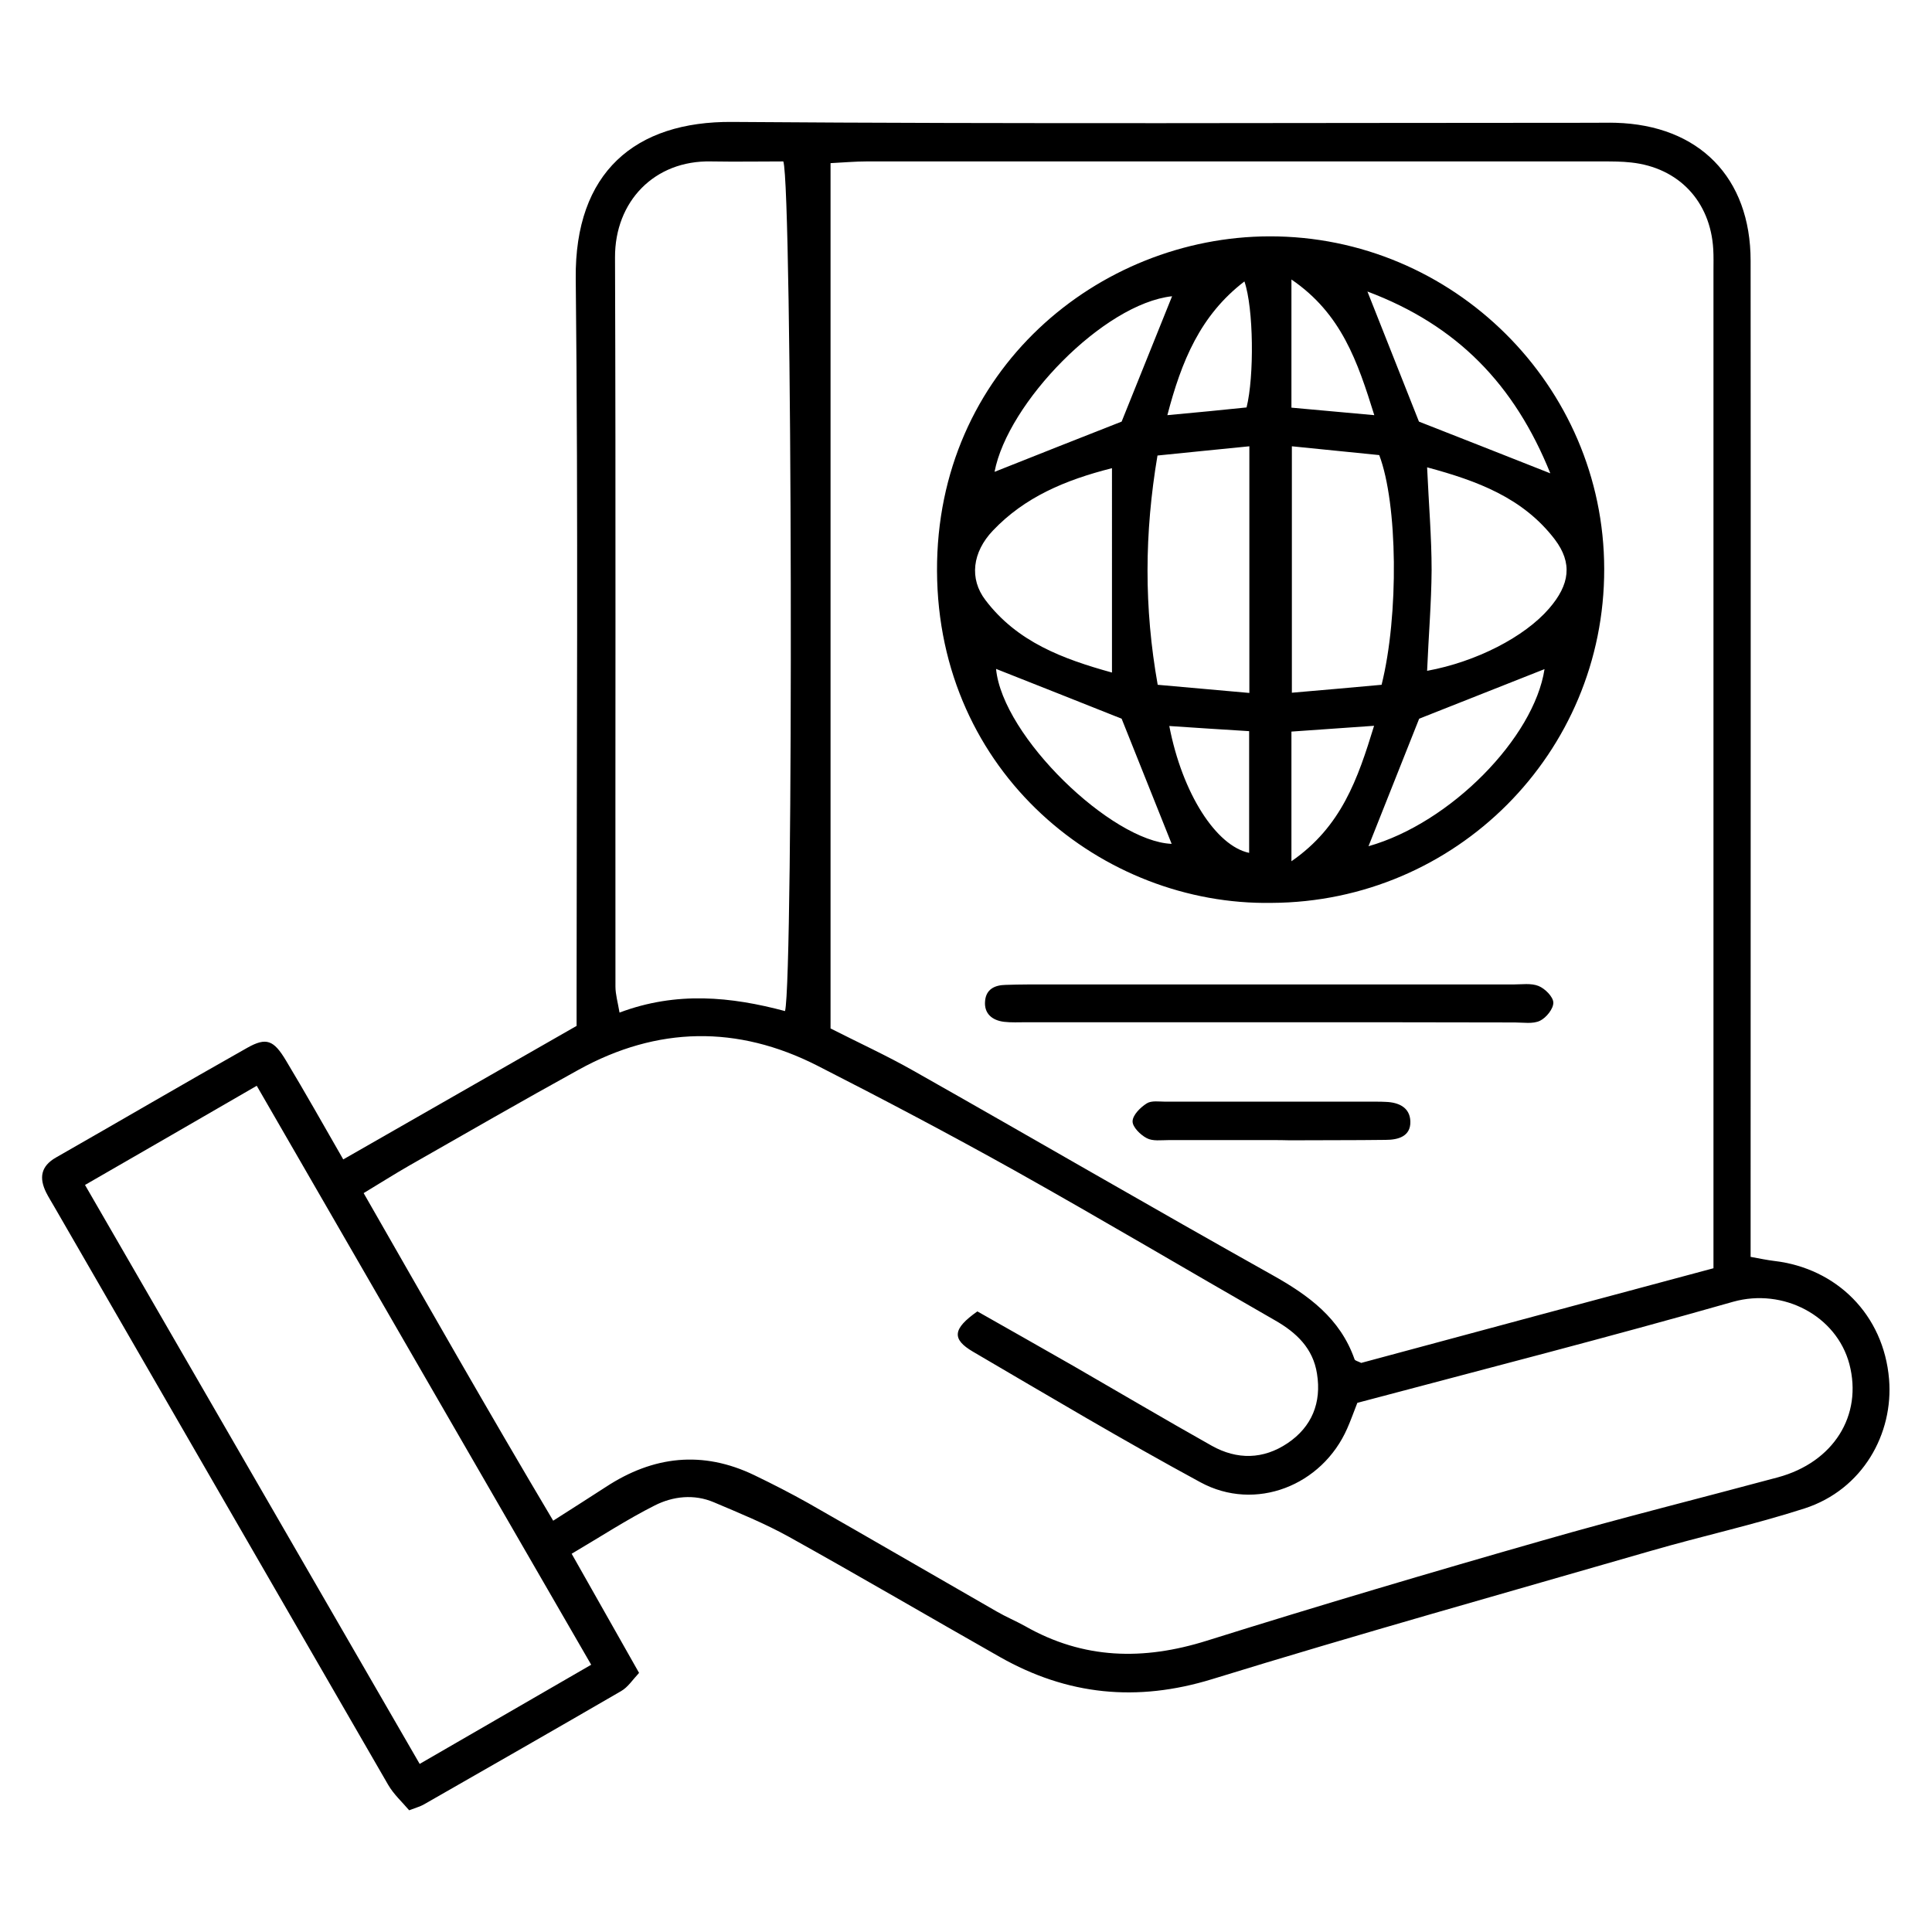
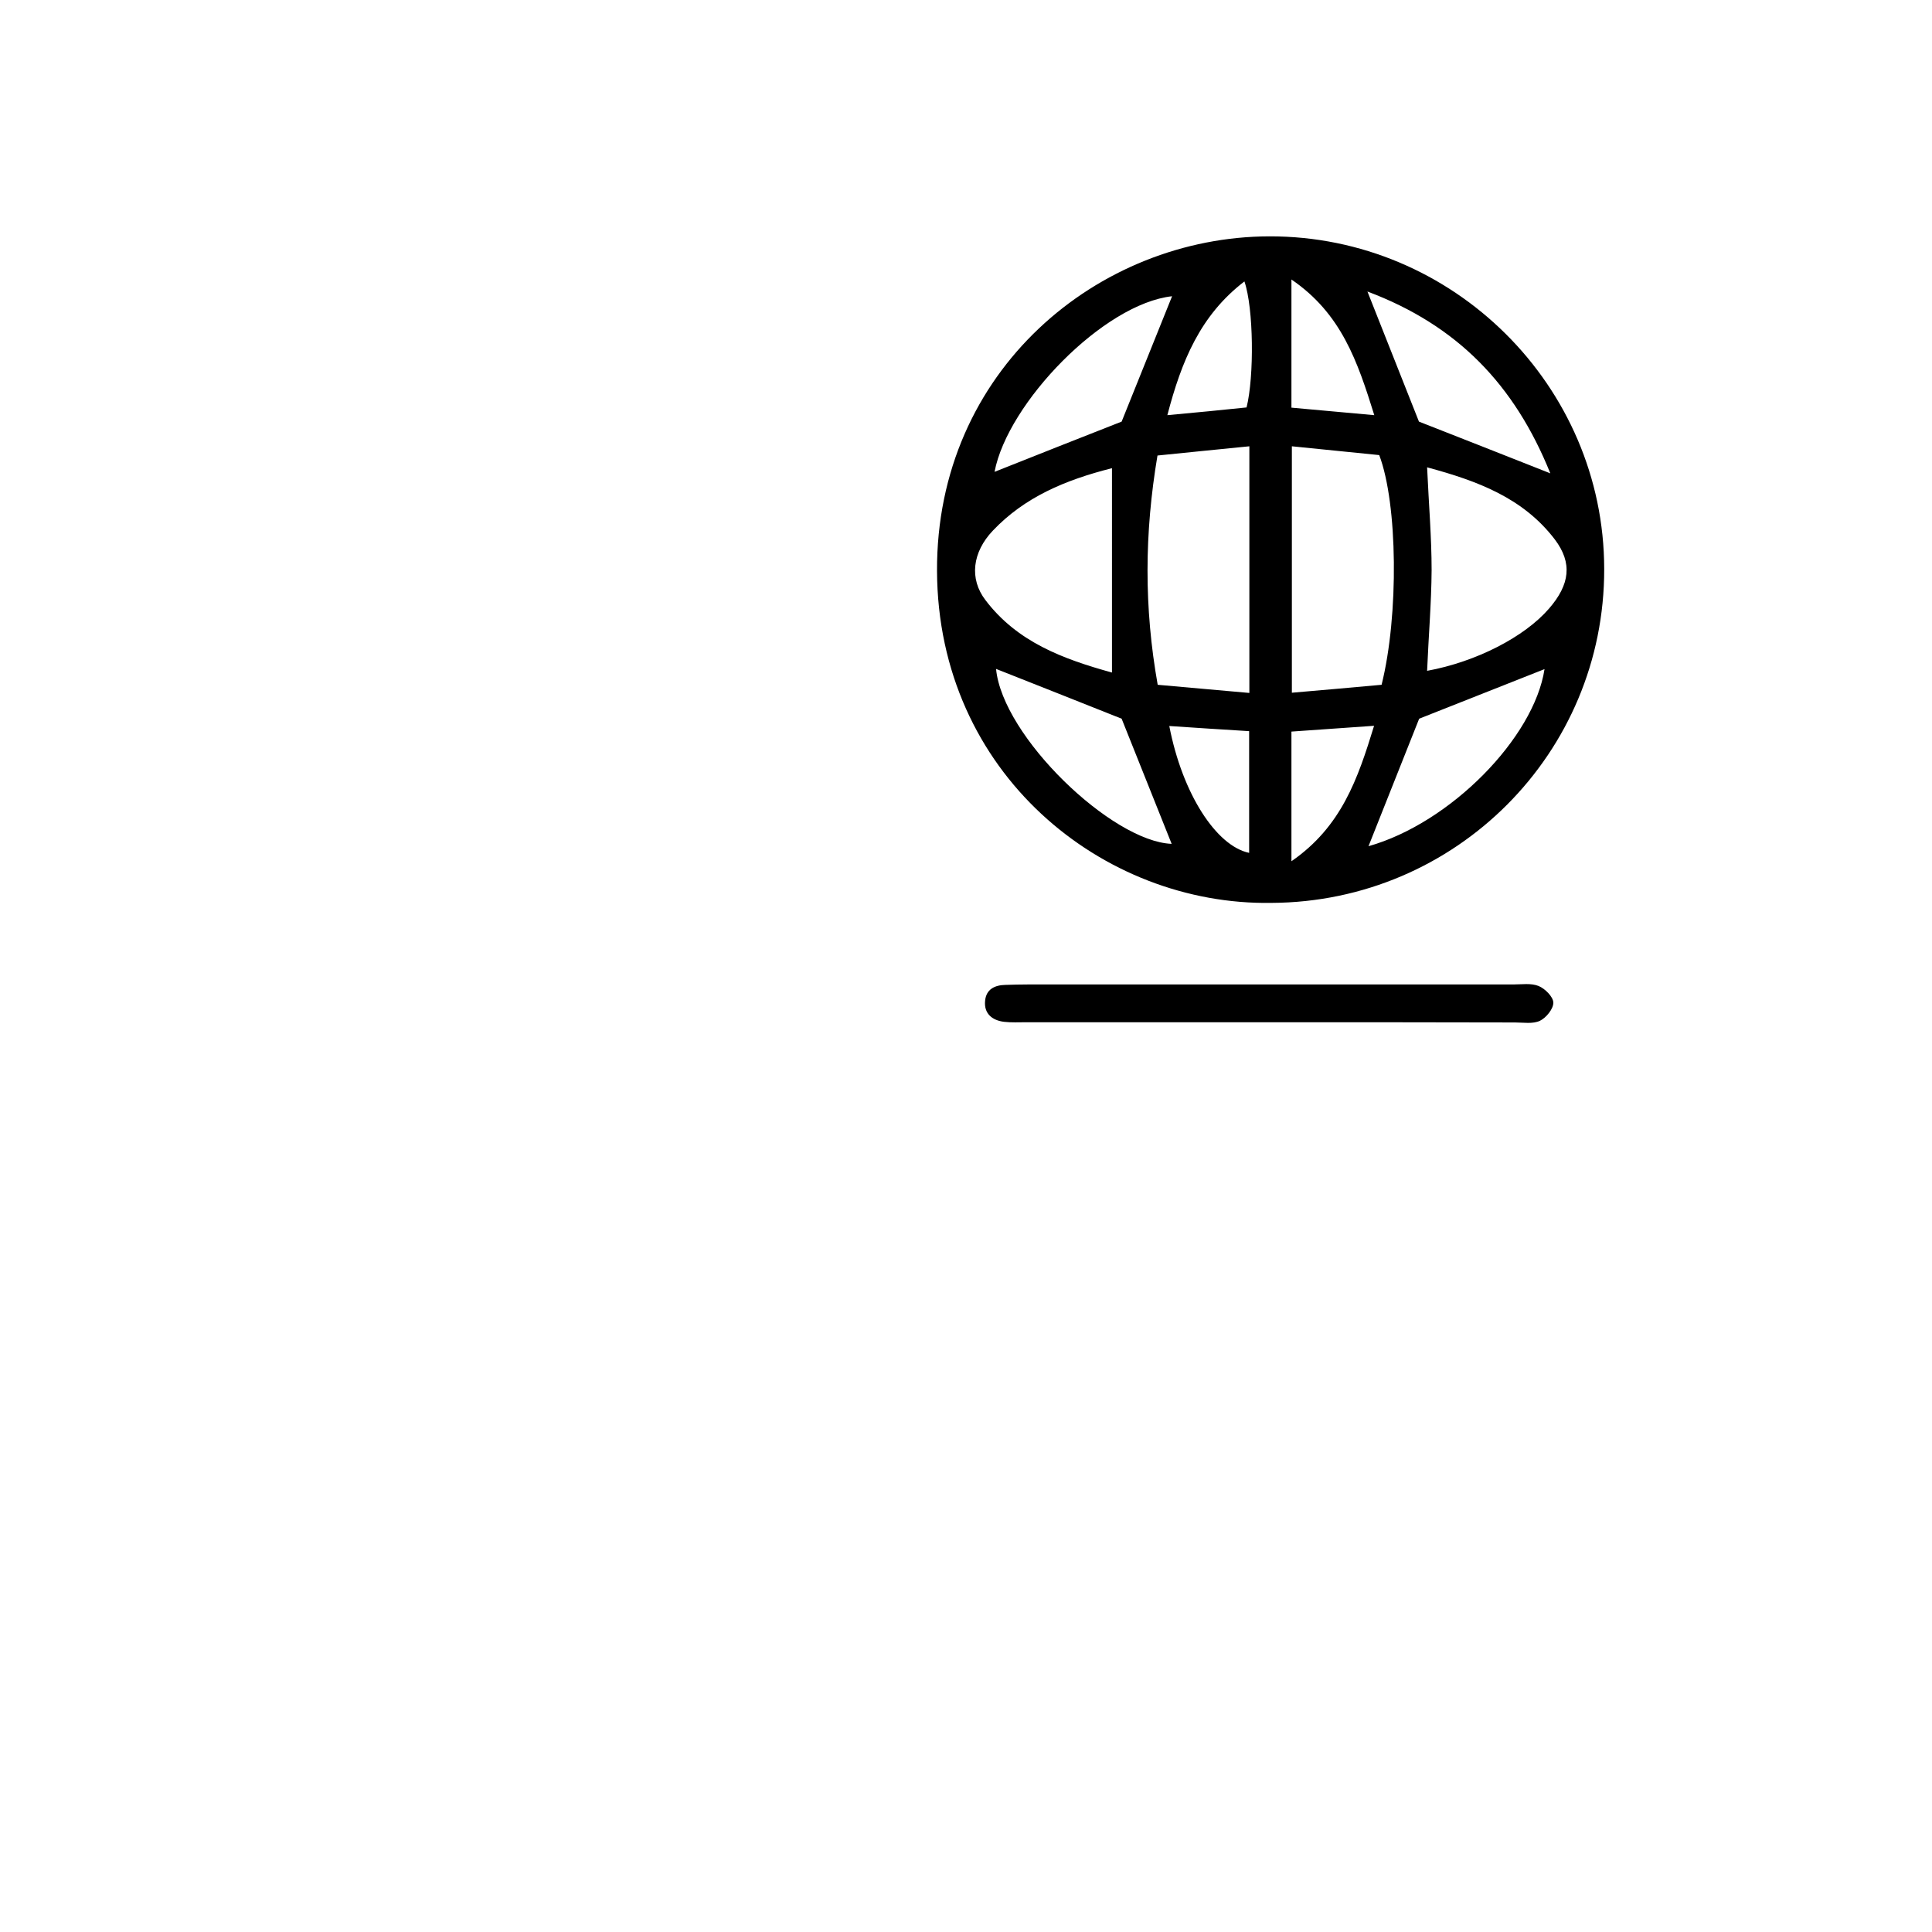
<svg xmlns="http://www.w3.org/2000/svg" version="1.1" x="0px" y="0px" viewBox="0 0 90 90" style="enable-background:new 0 0 90 90;" xml:space="preserve">
  <style type="text/css">
	.st0{display:none;}
	.st1{display:inline;fill:#F7941D;}
	.st2{display:inline;}
</style>
  <g id="Layer_3" class="st0">
-     <rect x="-0.7" y="-0.7" class="st1" width="91.4" height="91.4" />
-   </g>
+     </g>
  <g id="Layer_1" class="st0">
    <g class="st2">
      <path d="M69.33,58.54c-3.21,1.83-6.36,3.76-9.52,5.68c-0.68,0.41-1.22,0.54-2.02,0.13c-6.87-3.56-13.82-6.94-20.64-10.59    c-4.01-2.15-8.09-3.3-12.62-2.4c-0.67,0.13-1.07-0.05-1.29-0.81c-0.79-2.65-2.06-3.56-4.85-3.58c-3.25-0.02-6.51,0.11-9.76-0.04    c-3.18-0.14-5.35,1.82-5.26,5.27c0.1,3.89,0.02,7.79,0.02,11.69c0.01,0,0.01,0,0.02,0c0,4.09-0.05,8.19,0.02,12.28    c0.05,2.92,1.85,4.67,4.77,4.71c3.45,0.05,6.9,0.03,10.35,0c1.48-0.01,2.95-0.4,3.75-1.7c0.73-1.19,1.55-1.28,2.68-0.9    c0.28,0.09,0.57,0.14,0.86,0.2c8.07,1.82,16.13,3.65,24.2,5.44c3.49,0.77,6.65-0.02,9.44-2.24c1.27-1.01,2.52-2.06,3.77-3.1    c4.22-3.48,8.45-6.96,12.66-10.44c1.68-1.39,2.55-3.17,2.24-5.34C77.52,58.45,73.17,56.36,69.33,58.54z M20.18,77.87    c-0.43,0.37-0.94,0.62-1.49,0.45c-0.63-0.2-0.46-0.8-0.47-1.26c-0.01-3.75-0.01-7.49-0.01-11.24c0-0.39,0-0.79-0.01-1.18    c-0.01-0.81-0.36-1.33-1.22-1.35c-0.82-0.02-1.09,0.56-1.19,1.24c-0.06,0.44-0.05,0.88-0.05,1.33c0,3.7-0.03,7.39,0.02,11.09    c0.01,1.05-0.21,1.51-1.38,1.47c-3.95-0.14-3.41,0.63-3.47-3.43c-0.02-1.53-0.01-3.06-0.02-4.58c-0.01-0.8-0.18-1.54-1.2-1.49    c-0.97,0.05-1.15,0.75-1.15,1.57c0.01,2.22,0,4.44-0.01,6.65c0,0.42,0.14,0.95-0.41,1.16c-0.5,0.2-0.97,0.01-1.39-0.28    c-0.81-0.58-0.96-1.42-0.95-2.35c0.02-3.94,0.01-7.89,0.01-11.83c0-3.89-0.01-7.79,0-11.68c0.01-2.06,0.69-2.78,2.74-2.81    c3.25-0.03,6.51-0.04,9.76,0c1.92,0.02,2.66,0.81,2.67,2.74c0.01,7.89,0,15.77,0.01,23.66C20.97,76.56,20.82,77.31,20.18,77.87z     M74.51,66.07c-5.65,4.71-11.32,9.38-17.02,14.01c-1.45,1.18-3.21,1.71-5.11,1.68c-2.43-0.11-4.74-0.86-7.09-1.38    c-6.88-1.52-13.73-3.11-20.6-4.68c-0.51-0.12-1.15-0.1-1.29-0.79c-0.12-0.58-0.23-1.22,0.14-1.72c0.39-0.52,0.92-0.08,1.36,0.02    c2.21,0.5,4.41,1.02,6.61,1.58c0.9,0.23,1.77,0.31,2.02-0.79c0.26-1.13-0.64-1.38-1.5-1.58c-2.44-0.58-4.88-1.21-7.33-1.75    c-0.97-0.22-1.41-0.64-1.4-1.69c0.04-4.59,0.03-9.18,0.01-13.77c-0.01-0.98,0.37-1.37,1.35-1.53c3.74-0.61,7.18,0.02,10.56,1.81    c6.74,3.59,13.6,6.97,20.41,10.44c0.44,0.22,0.88,0.44,1.29,0.72c1.14,0.77,1.6,2.03,1.2,3.21c-0.45,1.36-1.63,2.14-3.08,2    c-0.39-0.04-0.77-0.16-1.15-0.27c-4.25-1.26-8.5-2.52-12.75-3.78c-0.33-0.1-0.66-0.22-0.99-0.3c-0.75-0.19-1.27,0.14-1.55,0.8    c-0.32,0.77,0.2,1.21,0.79,1.52c0.34,0.18,0.75,0.24,1.12,0.36c4.2,1.25,8.44,2.39,12.59,3.78c4.56,1.52,8.38-1.97,7.39-6.26    c-0.16-0.71,0.03-1.09,0.62-1.44c3.18-1.88,6.33-3.82,9.53-5.68c1.6-0.93,3.46-0.48,4.48,0.95    C76.15,62.99,75.98,64.85,74.51,66.07z" />
      <path d="M54.97,53.68c9.3,0.01,16.84-7.49,16.89-16.79c0.05-9.38-7.43-17.1-16.81-17.03c-10.78,0.07-17.19,8.93-16.93,16.88    C38.11,46.15,45.58,53.67,54.97,53.68z M55.01,22.31c7.9,0.02,14.4,6.52,14.41,14.41c0.02,7.99-6.47,14.47-14.48,14.47    c-7.91,0-14.46-6.53-14.44-14.38C40.52,28.84,47.07,22.3,55.01,22.31z" />
      <path d="M42.46,17.56c0.2,0.34,0.38,0.69,0.72,0.92c0.41,0.28,0.81,0.31,1.24,0.05c0.41-0.25,0.61-0.62,0.67-1.17    c-0.12-0.25-0.26-0.56-0.43-0.86c-1.22-2.14-2.44-4.28-3.68-6.4c-0.58-1-1.35-1.35-2-0.88c-0.87,0.61-0.56,1.35-0.14,2.08    C40.05,13.38,41.25,15.47,42.46,17.56z" />
      <path d="M65.61,18.56c0.98,0.45,1.43-0.23,1.84-0.94c1.2-2.08,2.42-4.16,3.62-6.25c0.19-0.34,0.43-0.66,0.42-1.09    c0.03-0.54-0.14-0.98-0.69-1.16c-0.7-0.22-1.24-0.01-1.62,0.64c-1.28,2.21-2.58,4.41-3.83,6.63    C64.74,17.47,64.85,18.21,65.61,18.56z" />
      <path d="M28.02,22.63c2.22,1.28,4.44,2.56,6.66,3.84c0.21,0.12,0.44,0.23,0.68,0.27c0.57,0.1,1.11,0,1.38-0.59    c0.25-0.55,0.13-1.07-0.35-1.46c-0.19-0.15-0.4-0.28-0.62-0.41c-2.05-1.19-4.09-2.37-6.15-3.55c-0.34-0.2-0.68-0.41-0.96-0.42    c-0.72-0.04-1.23,0.1-1.41,0.73C27.04,21.79,27.4,22.28,28.02,22.63z" />
      <path d="M74.41,26.77c0.27,0.03,0.57-0.12,0.87-0.3c2.18-1.26,4.35-2.53,6.53-3.77c0.74-0.42,1.22-1.01,0.81-1.8    c-0.48-0.92-1.31-0.69-2.05-0.28c-1.34,0.74-2.66,1.51-3.98,2.28c-0.98,0.57-1.97,1.13-2.93,1.73c-0.52,0.32-0.68,0.84-0.5,1.42    C73.33,26.6,73.76,26.79,74.41,26.77z" />
      <path d="M24.61,37.99c1.28,0,2.55,0,3.83,0c1.28,0,2.55,0,3.83,0c0.81,0,1.53-0.16,1.58-1.13c0.06-1.1-0.76-1.27-1.59-1.27    c-2.55-0.02-5.11-0.02-7.66,0.01c-0.78,0.01-1.54,0.21-1.52,1.2C23.1,37.75,23.79,37.99,24.61,37.99z" />
      <path d="M55.02,15.69c0.85-0.02,1.14-0.64,1.14-1.43c-0.01-2.61,0-5.23,0-7.84c0-0.83-0.23-1.51-1.23-1.47    c-1.01,0.03-1.13,0.77-1.13,1.57c0,1.28,0,2.56,0,3.85s0.01,2.56,0,3.85C53.79,15.06,54.08,15.71,55.02,15.69z" />
      <path d="M85.53,35.61c-2.7-0.03-5.4-0.03-8.09,0c-0.76,0.01-1.38,0.33-1.35,1.21c0.03,0.86,0.64,1.15,1.41,1.16    c1.32,0.01,2.65,0,3.97,0c1.32,0,2.65,0,3.97,0c0.78,0,1.37-0.29,1.41-1.15C86.9,35.94,86.28,35.62,85.53,35.61z" />
      <path d="M13.27,51.46c-2.28,0.05-3.94,1.8-3.91,4.13c0.03,2.29,1.78,4.02,4.05,4c2.25-0.02,4.02-1.81,4.02-4.06    C17.42,53.21,15.59,51.42,13.27,51.46z M13.41,57.09c-0.87,0.02-1.65-0.7-1.67-1.53c-0.02-0.82,0.75-1.6,1.6-1.62    c0.86-0.02,1.65,0.71,1.67,1.54C15.02,56.33,14.28,57.08,13.41,57.09z" />
      <path d="M61.27,40.02c0-4.02-0.06-4.1-4.02-4.45c-0.72-0.06-1.1-0.29-1.09-1.05c0.02-1.18,0.02-2.37,0-3.55    c-0.02-0.92,0.45-1.2,1.29-1.18c0.82,0.02,1.51,0.09,1.42,1.18c-0.02,0.24,0,0.49,0.02,0.74c0.05,0.68,0.42,1.14,1.1,1.18    c0.77,0.04,1.18-0.45,1.22-1.19c0.04-0.74,0.06-1.48-0.02-2.21c-0.14-1.21-0.92-1.92-2.15-2.03c-0.59-0.05-1.18-0.04-1.77-0.04    c-0.52-0.01-0.87-0.15-1.16-0.7c-0.7-1.32-1.53-1.29-2.27,0.07c-0.26,0.48-0.58,0.62-1.05,0.62c-0.49,0.01-0.99,0.01-1.48,0.03    c-1.73,0.08-2.54,0.83-2.59,2.55c-0.06,1.82-0.06,3.65,0,5.47c0.05,1.7,0.91,2.51,2.61,2.54c2.5,0.04,2.5-0.48,2.48,2.63    c0,0.05,0,0.1,0,0.15c0,0,0,0,0,0c0,0.54-0.04,1.09,0.01,1.63c0.08,1.02-0.35,1.39-1.37,1.38c-1.02,0-1.47-0.37-1.37-1.39    c0.02-0.19,0-0.4-0.02-0.59c-0.09-0.71-0.53-1.03-1.21-1.03c-0.64,0-1.03,0.34-1.08,0.98c-0.05,0.69-0.08,1.38-0.04,2.07    c0.1,1.4,0.79,2.14,2.19,2.36c0.53,0.08,1.08,0.07,1.62,0.06c0.63,0,1.05,0.1,1.38,0.8c0.54,1.13,1.58,1.08,2.17-0.09    c0.28-0.55,0.6-0.72,1.14-0.71c0.44,0.01,0.89,0.01,1.33-0.01c1.79-0.11,2.61-0.89,2.69-2.66C61.3,42.38,61.27,41.2,61.27,40.02z     M53.81,31.29c-0.05,1.07-0.04,2.15-0.01,3.23c0.03,1.01-0.62,1.06-1.36,1.05c-0.72-0.01-1.42,0.01-1.37-1.03    c0.03-0.63,0.01-1.27,0.01-1.91c0,0,0,0-0.01,0c0-0.44,0.03-0.88-0.01-1.32c-0.08-1,0.19-1.55,1.35-1.55    C53.55,29.76,53.86,30.26,53.81,31.29z M58.86,40.87C58.86,40.87,58.86,40.87,58.86,40.87c0.01,0.44,0.01,0.89,0,1.33    c-0.02,1.47-0.29,1.68-1.74,1.56c-0.69-0.06-0.96-0.38-0.95-1.03c0.01-1.23,0.04-2.46,0.02-3.69c-0.02-1.01,0.61-1.05,1.37-1.05    c0.8-0.01,1.37,0.14,1.31,1.11C58.83,39.69,58.86,40.28,58.86,40.87z" />
    </g>
  </g>
  <g id="Layer_2" class="st0">
    <g class="st2">
      <path d="M53.37,64.23c-0.18,0.68-0.39,1.35-0.55,2.03c-1.28,5.56-2.55,11.13-3.84,16.69c-0.15,0.67-0.33,1.34-0.59,1.97    c-0.87,2.07-2.93,3.12-4.87,2.53c-2.08-0.63-3.25-2.63-2.75-4.87c0.44-1.96,0.97-3.9,1.52-5.83c1.84-6.37,2.89-12.88,3.44-19.48    c0.35-4.23,0.45-8.45-0.06-12.66c-0.14-1.18-0.42-2.35-0.69-3.85c-3.48,1.94-6.81,3.38-10.77,2.99c-0.26,1.33-0.53,2.55-0.74,3.77    c-1.96,11.4-3.91,22.81-5.87,34.21c-0.13,0.75-0.35,1.49-0.53,2.2c-1.77-0.24-2.06-0.6-1.82-2.04c1.69-9.84,3.39-19.68,5.08-29.52    c0.52-3.02,1.05-6.04,1.52-9.07c0.1-0.65,0.06-1.38-0.12-2.01c-0.8-2.84,0.77-5.19,3.71-5.56c1.14-0.14,2.27-0.45,3.36-0.81    c0.57-0.19,1.04-0.65,1.69-1.07c-0.37-0.49-0.62-0.87-0.91-1.22C35.62,27.89,37.59,21,43.46,19.2c2.4-0.74,4.72-0.4,6.85,0.94    c6.17,3.91,9.94,9.52,11.65,16.55c1.25,5.12,1.42,10.35,1.44,15.59c0.03,6.29-0.01,12.59,0.22,18.87    c0.13,3.69,0.67,7.36,1.12,11.03c0.21,1.67,0.12,3.18-1.2,4.37c-2.35,2.11-5.88,0.86-6.6-2.37c-0.36-1.65-0.53-3.34-0.79-5.01    c-0.72-4.65-1.44-9.29-2.16-13.94c-0.05-0.33-0.18-0.65-0.28-0.98C53.59,64.25,53.48,64.24,53.37,64.23z M42.44,31.79    c0.56-1.45,1.05-2.76,1.56-4.07c0.86-2.21,2.81-3.26,4.92-2.65c2.19,0.63,3.28,2.59,2.72,4.98c-0.67,2.88-1.93,5.49-3.83,7.75    c-0.69,0.82-0.77,1.57-0.58,2.61c0.47,2.59,0.92,5.22,1.04,7.84c0.28,6.2-0.26,12.38-1.42,18.46c-0.96,4.98-2.3,9.88-3.47,14.81    c-0.15,0.62-0.35,1.23-0.4,1.85c-0.09,0.92,0.42,1.6,1.21,1.81c0.8,0.21,1.58-0.13,1.96-0.95c0.26-0.57,0.44-1.19,0.58-1.81    c1.04-4.42,2.09-8.85,3.09-13.28c0.91-4.02,1.78-8.05,2.67-12.07c0.18-0.82,0.32-1.71,1.42-1.86c1.32,0.45,1.16,1.69,1.31,2.66    c1.13,7.2,2.21,14.41,3.3,21.62c0.22,1.46,0.41,2.93,0.71,4.38c0.2,0.98,0.96,1.46,1.86,1.34c0.85-0.12,1.36-0.69,1.4-1.64    c0.02-0.47-0.09-0.94-0.13-1.42c-0.38-4.05-0.96-8.09-1.08-12.14c-0.25-7.87-0.19-15.75-0.36-23.63    c-0.1-4.52-0.85-8.94-2.53-13.17c-1.85-4.67-4.91-8.39-9.13-11.07c-3.84-2.44-8.5-0.41-9.37,3.96    C39.46,28.25,40.39,30.57,42.44,31.79z M35.8,41.51c4.89-0.37,8.62-2.46,11.15-6.37c1.07-1.65,1.73-3.59,2.41-5.46    c0.43-1.19-0.16-2.17-1.13-2.4c-0.97-0.23-1.66,0.23-2.09,1.43c-0.24,0.64-0.43,1.3-0.7,1.93c-1.83,4.33-4.92,7.01-9.73,7.47    c-0.36,0.03-0.74,0.12-1.05,0.29c-1.1,0.59-1.18,2.07-0.13,2.73C34.94,41.38,35.5,41.42,35.8,41.51z" />
      <path d="M26.93,11.09c0.01-4.85,3.95-8.71,8.82-8.7c4.25,0.01,8.58,3.38,8.73,8.7c0.13,4.79-4.09,8.92-8.88,8.87    C30.74,19.92,26.91,16,26.93,11.09z M29.26,11.13c0.01,3.78,2.7,6.48,6.48,6.5c3.52,0.01,6.44-2.94,6.41-6.49    c-0.02-3.6-2.85-6.4-6.48-6.41C32.03,4.72,29.25,7.49,29.26,11.13z" />
    </g>
  </g>
  <g id="Layer_4" class="st0">
    <g class="st2">
      <path d="M57.46,26.03c0-0.96-0.02-1.88,0-2.81c0.05-2.1,1.24-3.05,3.28-2.6c1.23,0.27,2.44,0.66,3.81,1.03    c0.2-0.89,0.37-1.64,0.53-2.39c0.08-0.38,0.14-0.77,0.2-1.16c0.3-1.99,1.61-2.52,3.29-2.2c1.2,0.23,2.39,0.56,3.59,0.79    c1.13,0.22,1.94-0.16,2.22-1.18c0.7-2.59,1.3-5.21,1.93-7.75c-0.17-0.16-0.24-0.28-0.31-0.28c-2.4-0.03-4.81-0.11-7.2-0.03    c-0.61,0.02-1.26,0.5-1.81,0.89c-7.21,5.03-14.41,10.09-21.61,15.13c-1.65,1.16-3.34,2.26-4.93,3.49c-1.3,1-2.47,1.06-3.92,0.24    c-9.76-5.52-21.78,0.54-23.39,12c-0.42,3-0.04,5.98,1.26,8.78c0.19,0.4,0.37,0.8,0.6,1.3c-0.3,0.7-0.62,1.45-0.96,2.25    c-3.99-5.02-4.7-14.51,0.47-21.37c4.64-6.15,13.97-10.07,23.9-4.53c0.45-0.3,0.98-0.64,1.49-1c8.57-6.01,17.14-12,25.69-18.04    c1.34-0.95,2.7-1.47,4.36-1.4c2.35,0.1,4.72,0.02,7.08,0.03c0.52,0,1.05,0.07,1.48,0.09c0.51,0.74,0.31,1.35,0.15,1.97    c-0.73,2.9-1.43,5.81-2.16,8.71c-0.54,2.15-2.39,3.34-4.52,2.9c-1.01-0.21-2.01-0.45-3.02-0.66c-0.42-0.09-0.85-0.11-1.43-0.19    c-0.27,1.38-0.53,2.67-0.78,3.95c-0.09,0.43-0.14,0.88-0.28,1.29c-0.26,0.78-0.62,0.98-1.45,0.77c-1.28-0.32-2.55-0.7-3.83-1.04    c-0.42-0.11-0.84-0.21-1.47-0.36c-0.03,1.2,0,2.26-0.09,3.31c-0.09,1.01,0.4,2.19-0.76,2.99c-1.82-0.46-3.62-0.92-5.6-1.43    c-0.82,2.28-0.76,4.71-1.41,7.13c-1.62,1.15-3.34,2.38-5.09,3.62c0,0.45-0.04,0.89,0.01,1.32c0.94,9.15-5.19,18.51-15.73,19.96    c-3.51,0.48-6.93-0.08-10.2-1.83c0.03-0.69,0.06-1.34,0.1-2.24c0.71,0.3,1.19,0.5,1.66,0.7c9.76,4.16,20.24-2.06,21.88-12.32    c0.26-1.61,0.35-3.21,0.04-4.83c-0.22-1.12,0.19-2.03,1.12-2.68c1.16-0.82,2.32-1.65,3.5-2.45c0.56-0.38,0.86-0.84,0.95-1.55    c0.21-1.65,0.51-3.3,0.83-4.93c0.33-1.71,1.42-2.37,3.1-1.97c0.95,0.23,1.91,0.45,2.86,0.67C56.99,26.17,57.1,26.12,57.46,26.03z" />
      <path d="M46.78,52.29c0.39-0.83,0.67-1.44,1-2.13c0.43-0.03,0.86-0.1,1.29-0.1c8.84-0.01,17.69,0,26.53-0.01    c1.92,0,3.53,0.64,4.45,2.33c0.47,0.87,0.78,1.95,0.78,2.94c0.06,8.01,0.07,16.02,0.02,24.02c-0.02,3.42-2.06,5.36-5.5,5.36    C59,84.72,42.64,84.74,26.28,84.68c-3.56-0.01-6.57-1.49-8.82-4.32c-2.14-2.69-4.21-5.44-6.4-8.08c-1.91-2.29-2.11-6.03-0.21-8.46    c0.75-0.96,1.44-1.97,2.33-3.19c0.27,1.09,0.48,1.92,0.69,2.77c-0.46,0.62-0.9,1.21-1.32,1.81c-1.23,1.8-1.23,3.77,0.08,5.47    c2.23,2.87,4.45,5.75,6.77,8.55c1.78,2.15,4.15,3.25,6.97,3.25c16.26,0.01,32.52,0,48.79,0c0.2,0,0.39,0,0.59,0    c1.87-0.08,2.89-1.08,2.9-2.98c0.03-3.78,0.01-7.57,0.01-11.35c0-3.68-0.07-7.37,0.02-11.05c0.11-4.12-0.54-4.9-4.9-4.84    c-8.4,0.12-16.8,0.03-25.2,0.03C48.05,52.29,47.52,52.29,46.78,52.29z" />
      <path d="M16.63,62.89c-1.79-6.03-0.66-11.44,3.63-16.03c-1.24-4.09-0.45-6.9,2.33-8.47c2.4-1.36,5.65-0.87,7.45,1.11    c1.99,2.19,2.18,5.3,0.47,7.74c-1.85,2.62-4.67,3.1-8.57,1.43c-3.57,2.47-4.9,9.23-3.13,13.22c0.28,0,0.61,0,0.94,0    c3.11-0.02,5.54,2.18,5.72,5.19c0.17,2.9-1.96,5.41-5.01,5.69c-2.18,0.2-3.97-0.69-5.08-2.6c-1.16-2-1.05-4.04,0.23-5.98    C15.88,63.74,16.26,63.35,16.63,62.89z M29.35,42.81c-0.4-1.6-1.39-2.6-2.96-2.9c-1.7-0.33-3.12,0.24-4.05,1.71    c-0.69,1.1-0.97,2.32-0.26,3.41 M17.6,65.43c-1.17,1.35-1.1,3.05,0.17,4.26c1.23,1.18,2.78,1.24,3.88,0.24    C20.31,68.45,18.99,66.98,17.6,65.43z M23.15,67.96c0.23-1.64-0.34-2.64-1.45-3.34c-0.52-0.33-1.11-0.75-1.82-0.16    C20.7,65.87,21.67,66.97,23.15,67.96z M24.01,46.91c1.7,1.15,3.85,0.52,4.73-1.41C26.98,45.51,25.48,45.97,24.01,46.91z" />
      <path d="M61.03,69.56c0-1.86-0.01-3.72,0.01-5.58c0.01-0.48,0.03-1.01,0.22-1.43c0.13-0.28,0.59-0.6,0.87-0.58    c0.29,0.02,0.63,0.4,0.79,0.71c0.15,0.28,0.1,0.67,0.1,1.01c0.01,2.85,0,5.7,0,8.55c0,0.25,0,0.49-0.04,0.73    c-0.18,1.06-1.09,1.44-1.95,0.77c-0.37-0.29-0.66-0.72-0.92-1.13c-1.09-1.69-2.15-3.4-3.23-5.1c-0.25-0.4-0.53-0.78-0.98-1.44    c-0.1,0.66-0.2,1.02-0.21,1.38c-0.02,1.62,0.01,3.24-0.02,4.86c-0.02,1.13-0.38,1.7-0.99,1.74c-0.67,0.04-1.06-0.59-1.06-1.8    c-0.01-2.75,0-5.5,0-8.25c0-0.2,0-0.39,0.01-0.59c0.04-0.7,0.36-1.25,1.05-1.45c0.69-0.2,1.12,0.24,1.45,0.76    c0.93,1.44,1.84,2.9,2.77,4.35c0.57,0.89,1.17,1.77,1.75,2.65C60.77,69.66,60.9,69.61,61.03,69.56z" />
      <path d="M36.23,68.7c0.51,0.66,1.08,1.33,1.58,2.05c0.31,0.44,0.53,0.94,0.75,1.43c0.26,0.58,0.57,1.2-0.16,1.7    c-0.57,0.38-1.17,0.2-1.71-0.62c-0.67-1.03-1.25-2.11-1.91-3.15c-0.67-1.06-1.6-1.55-3.02-1.11c-0.02,0.8-0.05,1.62-0.07,2.44    c-0.01,0.49,0.02,0.99-0.04,1.47c-0.09,0.72-0.56,1.21-1.1,1.16c-0.64-0.07-0.9-0.54-1.04-1.09c-0.06-0.23-0.05-0.49-0.05-0.73    c0-2.75-0.02-5.5,0-8.25c0.01-1.52,0.32-1.82,1.81-1.83c1.47-0.01,2.95-0.06,4.42,0.02c2.48,0.14,3.87,2.78,2.52,4.83    C37.77,67.66,36.98,68.07,36.23,68.7z M31.79,67.19c1.21-0.05,2.28-0.01,3.32-0.17c0.94-0.14,1.4-0.84,1.34-1.64    c-0.06-0.8-0.63-1.43-1.54-1.51c-1-0.08-2.02-0.02-3.12-0.02C31.79,64.97,31.79,65.93,31.79,67.19z" />
      <path d="M50.48,63c-0.18,0.76-0.75,0.83-1.37,0.83c-1.08,0-2.16,0-3.24,0c-0.48,0-0.97,0-1.42,0c-0.49,1.03-0.4,1.92-0.1,3.04    c1.12,0,2.23,0,3.34,0c0.49,0,0.98-0.01,1.47,0.04c0.51,0.05,0.88,0.37,0.75,0.87c-0.08,0.29-0.46,0.68-0.75,0.71    c-0.92,0.1-1.86,0.05-2.79,0.07c-0.67,0.02-1.34,0.06-2.13,0.1c0,1.13,0,2.13,0,3.27c1.99,0.47,4.01-0.01,5.95,0.3    c0.53,1.19,0.39,1.56-0.68,1.59c-2.06,0.05-4.12,0.04-6.18,0c-1-0.02-1.28-0.35-1.31-1.55c-0.05-1.96-0.02-3.93-0.03-5.89    c0-0.88-0.03-1.77,0.02-2.65c0.07-1.32,0.31-1.56,1.58-1.58c1.86-0.02,3.73,0,5.6-0.01C49.75,62.15,50.29,62.2,50.48,63z" />
      <path d="M71.58,64.03c-0.04,0.79-0.08,1.32-0.08,1.85c-0.01,2.01,0,4.02-0.01,6.03c0,0.34,0,0.69-0.04,1.03    c-0.06,0.61-0.4,1.05-1,1.1c-0.64,0.05-0.95-0.46-1.1-1c-0.1-0.37-0.1-0.77-0.1-1.16c-0.01-2.06,0-4.12-0.01-6.18    c0-0.48-0.05-0.96-0.08-1.56c-0.6-0.04-1.12-0.05-1.64-0.1c-0.43-0.04-0.92-0.02-1.28-0.22c-0.27-0.15-0.5-0.6-0.5-0.91    c0-0.23,0.36-0.52,0.62-0.68c0.19-0.11,0.48-0.07,0.72-0.07c2.21,0,4.41,0,6.62,0c0.15,0,0.29,0.01,0.44,0.01    c0.57,0,0.97,0.28,1.02,0.84c0.05,0.6-0.41,0.85-0.92,0.96c-0.33,0.07-0.68,0.07-1.02,0.08C72.74,64.04,72.25,64.03,71.58,64.03z" />
    </g>
  </g>
  <g id="Layer_5" class="st0">
    <g class="st2">
      <path d="M35.91,57.02c0,0.69,0,1.22,0,1.75c0,7.7,0,15.39,0,23.09c0,2.04-0.13,2.17-2.19,2.17c-5.82,0-11.65,0-17.47,0    c-2.18,0-2.29-0.1-2.29-2.23c0-7.65,0-15.29,0-22.94c0-0.53,0-1.07,0-1.82c-1.77,0-3.43,0-5.08,0c-2.11-0.01-2.31-0.2-2.31-2.26    c0-5.23-0.08-10.46,0.02-15.69c0.13-6.2,2.97-10.82,8.48-13.73c1.68-0.89,1.89-0.82,3.17,0.52c1.94,2.03,3.87,4.07,5.93,6.23    c1.03-1.1,2-2.12,2.95-3.16c1.2-1.31,2.41-2.61,3.57-3.95c0.6-0.7,1.2-0.82,2.08-0.56c5.91,1.74,10.48,7.23,10.69,13.35    c0.2,5.91,0.08,11.84,0.08,17.76c0,1.14-0.35,1.45-1.55,1.48c-1.43,0.03-2.86,0.01-4.29,0.01C37.17,57.02,36.64,57.02,35.91,57.02    z M13.96,54.73c0-0.7,0-1.23,0-1.77c0-3.5,0-7.01,0-10.51c0-0.83-0.17-1.79,1.02-1.96c0.81-0.12,1.14,0.46,1.13,1.99    c0,11.94-0.01,23.88-0.02,35.82c0,1.16,0,2.32,0,3.47c2.72,0,5.17,0,7.77,0c0-0.69,0-1.27,0-1.85c0-6.76,0-13.52,0-20.28    c0-2.05,0.2-2.51,1.05-2.54c0.87-0.03,1.12,0.52,1.12,2.46c0,6.86,0,13.72,0,20.58c0,0.53,0,1.05,0,1.63c2.66,0,5.15,0,7.73,0    c0-0.72,0-1.3,0-1.89c0-12.39,0-24.77,0-37.16c0-1.72,0.23-2.21,1.03-2.25c0.85-0.04,1.11,0.5,1.11,2.31    c0,3.45-0.01,6.91-0.01,10.36c0,0.52,0.05,1.04,0.08,1.56c1.88,0,3.57,0,5.26,0c0.06-0.25,0.13-0.39,0.13-0.53    c0.01-5.33,0.14-10.66-0.03-15.99c-0.17-5.43-4.08-10.23-9.18-11.59c-0.32,0.34-0.7,0.72-1.06,1.11    c-1.83,2.01-3.65,4.02-5.47,6.03c-1.25,1.38-1.55,1.39-2.81,0.08c-1.43-1.5-2.86-3-4.29-4.5c-0.71-0.74-1.43-1.47-2.17-2.23    c-4.68,2.45-7.37,6.11-7.53,11.31C8.68,43.53,8.79,48.67,8.79,53.8c0,0.28,0.05,0.57,0.08,0.93    C10.56,54.73,12.16,54.73,13.96,54.73z" />
      <path d="M50.95,57.08c-1.45,0-2.77,0.01-4.09,0c-1.71-0.02-2.02-0.4-1.66-2.05c0.86-4,1.75-7.99,2.59-11.99    c0.23-1.11,0.37-2.23,0.53-3.36c0.34-2.5,1.29-4.75,2.91-6.69c1.38-1.66,2.98-2.09,5.03-1.39c2.2,0.75,3.8,2.23,5.05,4.14    c0.21,0.32,0.44,0.63,0.74,1.03c0.33-0.5,0.59-0.91,0.86-1.31c1.2-1.76,2.75-3.09,4.77-3.81c2.19-0.78,3.81-0.32,5.25,1.49    c1.37,1.73,2.24,3.69,2.67,5.86c1.05,5.32,2.13,10.63,3.21,15.94c0.36,1.77,0.11,2.12-1.69,2.14c-1.32,0.01-2.65,0-4.07,0    c-0.07,4.98,0.41,9.71,2.4,14.22c1.77,4.02,4.28,7.53,7.26,10.73c0.5,0.54,1.39,1,0.89,1.96c-0.56,1.06-1.47,0.51-2.24,0.33    c-2.21-0.5-4.42-1.03-6.61-1.6c-2.61-0.68-5.18-0.61-7.72,0.28c-3.34,1.17-6.67,1.17-10.01,0.01c-2.64-0.92-5.3-0.97-8-0.23    c-2.09,0.57-4.21,1.05-6.32,1.53c-0.77,0.18-1.69,0.72-2.26-0.29c-0.53-0.94,0.36-1.43,0.87-1.98c2.74-2.94,5.08-6.14,6.84-9.78    C50.42,67.53,51.1,62.51,50.95,57.08z M76.42,54.83c-0.04-0.41-0.04-0.75-0.1-1.07c-0.95-4.83-1.91-9.67-2.88-14.5    c-0.37-1.82-1.15-3.45-2.32-4.9c-0.71-0.86-1.54-1.11-2.63-0.74c-1.77,0.61-3.06,1.79-3.99,3.36c-0.55,0.93-0.89,1.98-1.43,2.91    c-0.21,0.37-0.69,0.82-1.05,0.83c-0.36,0.01-0.82-0.44-1.07-0.8c-0.32-0.48-0.46-1.08-0.71-1.62c-0.98-2.07-2.32-3.79-4.55-4.61    c-1.32-0.49-1.99-0.32-2.87,0.76c-1.31,1.61-2.02,3.47-2.39,5.5c-0.57,3.15-1.19,6.29-1.81,9.44c-0.35,1.77-0.73,3.53-1.13,5.42    c1.34,0,2.5,0,3.76,0c0.29-1.76,0.54-3.51,0.88-5.24c0.4-2.03,0.88-4.04,1.36-6.06c0.17-0.71,0.61-1.15,1.4-0.91    c0.7,0.21,0.85,0.76,0.7,1.42c-0.03,0.14-0.1,0.28-0.13,0.42c-0.67,3.63-1.45,7.25-1.97,10.91c-0.39,2.73-0.35,5.51-0.65,8.25    c-0.67,6.15-3.22,11.54-6.96,16.41c-0.31,0.41-0.62,0.82-0.97,1.28c0.29,0.08,0.39,0.14,0.47,0.12c0.48-0.09,0.98-0.16,1.44-0.31    c4.04-1.27,8.02-1.27,12.05,0.19c2.13,0.77,4.41,0.69,6.56-0.08c3.77-1.36,7.53-1.37,11.33-0.22c0.7,0.21,1.44,0.32,2.16,0.48    c-0.29-0.77-0.67-1.28-1.05-1.79c-3.43-4.57-5.86-9.6-6.6-15.31c-0.34-2.64-0.25-5.33-0.63-7.96c-0.59-4.04-1.41-8.05-2.14-12.07    c-0.2-1.1,0.01-1.69,0.74-1.78c0.9-0.12,1.19,0.47,1.35,1.22c0.34,1.54,0.76,3.06,1.06,4.61c0.41,2.12,0.74,4.25,1.12,6.44    C74.01,54.83,75.17,54.83,76.42,54.83z" />
      <path d="M62.05,28.36c-3.16,0-6.32,0-9.48,0c-0.34,0-0.7,0.03-1.03-0.06c-0.91-0.24-1.23-1.33-0.45-1.8    c2.55-1.55,2.86-4.1,3.15-6.66c0.36-3.13,2.49-5.8,5.58-6.59c5.89-1.51,9.75,2.52,10.15,6.53c0.13,1.31,0.38,2.66,0.86,3.88    c0.36,0.91,1.08,1.74,1.8,2.44c0.48,0.47,1.07,0.77,0.81,1.54c-0.26,0.77-0.95,0.74-1.61,0.73c-0.1,0-0.2,0-0.3,0    C68.37,28.36,65.21,28.36,62.05,28.36z M69.13,26.15c-0.48-2.29-0.93-4.44-1.39-6.58c-0.56-2.65-2.75-4.46-5.47-4.51    c-2.77-0.05-5.12,1.64-5.71,4.2c-0.53,2.26-0.97,4.55-1.46,6.89C59.7,26.15,64.46,26.15,69.13,26.15z" />
      <path d="M24.62,23.08c-4.84,0.01-8.83-3.92-8.81-8.69c0.02-4.8,3.99-8.74,8.8-8.74c4.79,0.01,8.8,4.05,8.74,8.8    C33.28,19.22,29.39,23.07,24.62,23.08z M31.12,14.34c-0.02-3.65-2.99-6.57-6.63-6.51c-3.6,0.06-6.46,2.94-6.47,6.52    c-0.01,3.64,2.92,6.61,6.55,6.62C28.17,20.98,31.14,17.98,31.12,14.34z" />
    </g>
  </g>
  <g id="Layer_6" class="st0">
    <g class="st2">
      <path d="M12.47,70.3c0,4.1,0,8.03,0,12.17c0.97,0,1.89,0,2.81,0c0.7,0,1.37,0.13,1.37,0.98c0,0.85-0.69,0.97-1.38,0.98    c-1.04,0.01-2.07,0.02-3.11,0c-1.46-0.02-1.72-0.27-1.72-1.74c-0.01-4.54-0.03-9.08,0.01-13.62c0.01-1.04-0.26-1.88-0.84-2.74    c-3.38-5-4.94-10.57-5.13-16.58c-0.11-3.42,1.25-6.11,4.13-7.83c2.66-1.59,5.51-2.86,8.27-4.27c0.47-0.24,0.95-0.48,1.57-0.79    c-3-3.54-4.33-7.46-3.37-11.98c0.67-3.16,2.3-5.75,4.85-7.72c5.29-4.08,12.57-3.67,17.33,0.92c4.16,4.01,6.31,11.69,0.44,18.76    c0.84,0.42,1.65,0.83,2.46,1.23c0.62,0.31,1.24,0.6,1.86,0.92c0.55,0.28,0.86,0.73,0.56,1.33c-0.29,0.6-0.82,0.65-1.39,0.39    c-1.2-0.57-2.45-1.07-3.59-1.75c-1.07-0.64-1.87-0.51-2.95,0.11c-4.49,2.57-9.04,2.47-13.48-0.14c-0.83-0.49-1.42-0.57-2.28-0.13    c-2.37,1.22-4.82,2.27-7.18,3.51c-1.17,0.61-2.28,1.37-3.29,2.23c-1.34,1.14-1.94,2.68-1.96,4.46    c-0.21,12.88,7.71,22.63,17.25,27.15c0.53,0.25,1.1,0.46,1.67,0.59c0.99,0.23,1.94-0.21,2.43-1.01c0.51-0.84,0.32-1.64-0.26-2.33    c-0.44-0.52-0.97-0.97-1.49-1.41c-6.63-5.54-10.35-12.54-10.66-21.26c-0.01-0.34-0.1-0.75,0.05-1.02    c0.21-0.38,0.61-0.66,0.93-0.98c0.31,0.32,0.83,0.61,0.9,0.98c0.17,0.91,0.11,1.87,0.19,2.8c0.31,3.91,1.57,7.5,3.6,10.84    c0.08,0.13,0.16,0.25,0.31,0.47c0.71-1.35,1.31-2.57,1.98-3.75c1.8-3.19,3.74-6.27,6.64-8.62c0.3-0.24,0.52-0.59,0.76-0.9    c3.32-4.15,8.98-5.12,13.42-2.29c4.35,2.78,5.9,8.33,3.63,13.01c-0.26,0.53-0.49,1.08-0.64,1.64c-1.48,5.57-4.01,10.6-7.83,14.92    c-2.21,2.5-4.82,4.54-7.99,5.71c-1,0.37-2.09,0.64-3.15,0.72c-3.42,0.27-5.89-1.24-7.44-4.28c-0.24-0.48-0.56-0.99-0.59-1.5    c-0.12-2.01-1.46-3.03-2.93-4.1C15.62,73.18,14.17,71.76,12.47,70.3z M16.78,27.6c0,6.27,5.01,11.3,11.26,11.31    c6.24,0,11.31-5.04,11.33-11.27c0.02-6.23-5.04-11.29-11.29-11.29C21.79,16.34,16.79,21.32,16.78,27.6z M22.08,77.59    c0.88,3.54,3.32,5.17,6.69,4.61c2.67-0.45,4.86-1.85,6.89-3.54c3.86-3.21,6.26-7.43,8.2-11.96c0.16-0.38,0.29-0.78,0.52-1.42    c-3.74,2.09-7.29,2.27-10.79,0.24c-3.54-2.06-4.99-5.37-5.26-9.39c-2.32,3.03-4.24,6.18-5.58,9.91c1.62,1.55,3.23,3.06,4.81,4.6    c0.7,0.68,1.46,1.35,1.96,2.17c1.06,1.72,0.59,3.78-1.02,5.01c-1.28,0.98-2.69,1.14-4.19,0.61C23.58,78.19,22.87,77.9,22.08,77.59    z M46.86,56.71c-0.03-4.58-3.62-8.1-8.24-8.07c-4.49,0.03-8.06,3.63-8.06,8.12c0,4.54,3.66,8.19,8.19,8.17    C43.3,64.92,46.89,61.28,46.86,56.71z" />
      <path d="M49.38,30.79c-3.16-3.55-4.56-7.49-3.99-12.01c0.46-3.61,2.12-6.65,4.87-9.05C55.82,4.88,63.92,5,69.45,9.91    c4.79,4.25,7.45,13.11,0.73,20.94c1.44,0.7,2.85,1.38,4.26,2.08c1.94,0.97,3.92,1.88,5.8,2.94c3.73,2.11,5.54,5.27,5.31,9.64    c-0.39,7.7-2.95,14.44-8.53,19.88c-0.7,0.69-0.94,1.38-0.94,2.33c0.04,4.88,0.02,9.77,0.01,14.65c0,1.83-0.21,2.05-2.03,2.05    c-10.16,0.01-20.33,0-30.49,0c-1.42,0-2.02-0.29-2.05-0.96c-0.03-0.72,0.57-1.01,2.12-1.01c9.52,0,19.05,0,28.57,0    c0.54,0,1.08,0,1.73,0c0-4.75,0-9.41,0-14.26c-0.57,0.38-1.09,0.72-1.6,1.07c-3.25,2.2-6.71,3.96-10.52,4.95    c-2.47,0.64-4.84-0.85-5.45-3.29c-0.52-2.1,0.49-4.11,2.66-5.21c3.46-1.75,6.28-4.23,8.54-7.37c2.68-3.72,3.91-7.92,4.06-12.47    c0.01-0.2,0-0.39,0-0.59c-0.01-0.69,0.09-1.37,0.97-1.34c0.86,0.03,0.92,0.73,0.93,1.41c0.03,5.91-1.88,11.12-5.67,15.64    c-2.25,2.67-4.9,4.86-8.02,6.44c-0.9,0.46-1.5,1.12-1.64,2.13c-0.2,1.45,0.89,2.75,2.37,2.79c0.44,0.01,0.9-0.02,1.31-0.15    c7.76-2.54,14.18-6.86,18.31-14.09c2.56-4.48,3.53-9.38,3.35-14.51c-0.07-1.98-0.98-3.62-2.51-4.84c-1-0.79-2.09-1.5-3.22-2.08    c-2.77-1.41-5.59-2.71-8.38-4.07c-0.56-0.27-1.01-0.38-1.63,0.01c-5.55,3.47-11.07,3.33-16.52-0.25    c-0.08-0.05-0.18-0.09-0.37-0.18c-1.88,0.92-3.82,1.88-5.77,2.8c-0.68,0.32-1.44,0.92-2.07-0.06c-0.38-0.59-0.02-1.04,1.21-1.65    C45.9,32.5,47.53,31.69,49.38,30.79z M72.25,20.64c-0.01-6.92-5.59-12.5-12.51-12.51c-6.88-0.01-12.55,5.66-12.52,12.52    c0.03,6.91,5.63,12.51,12.53,12.52C66.64,33.18,72.26,27.54,72.25,20.64z" />
    </g>
  </g>
  <g id="Layer_7" class="st0">
    <g class="st2">
      <path d="M42.27,71.34c-10.59,0-21.19,0-31.78,0c-3.48,0-5.14-1.65-5.15-5.12c0-13.01,0-26.01,0-39.02c0-3.15,1.55-4.84,4.68-5.03    c0.71-0.04,1.11-0.26,1.45-0.9c0.87-1.64,2.28-2.36,4.15-2.36c21.52,0.01,43.05,0,64.57,0.01c2.91,0,4.7,1.77,4.71,4.68    c0.02,13.25,0.01,26.49,0,39.74c0,2.79-1.6,4.54-4.39,4.72c-0.94,0.06-1.44,0.35-1.9,1.17c-0.88,1.57-2.35,2.13-4.14,2.13    C63.75,71.33,53.01,71.34,42.27,71.34z M12.71,61c23.64,0,47.06,0,70.52,0c0-11.71,0-23.29,0-34.95c-23.55,0-47.01,0-70.52,0    C12.71,37.76,12.71,49.35,12.71,61z M77.31,68.11c-0.88,0-1.5,0-2.12,0c-19.44,0-38.89,0-58.33,0c-0.48,0-0.96,0.02-1.44-0.01    c-2.49-0.12-4.14-1.6-4.49-4.06c-0.08-0.57-0.06-1.15-0.06-1.73c0-12.13,0-24.26,0-36.4c0-0.61,0-1.22,0-1.79    c-1.83-0.4-2.96-0.06-3.51,1.14c-0.29,0.63-0.4,1.39-0.41,2.09c-0.03,4.77-0.02,9.53-0.02,14.3c0,8.18-0.01,16.37,0.01,24.55    c0,2.5,1.02,3.5,3.51,3.53c0.19,0,0.39,0,0.58,0c20.89,0,41.77,0,62.66,0c0.43,0,0.87,0.04,1.3-0.03    C75.9,69.59,76.74,69.31,77.31,68.11z M83.17,62.84c-23.51,0-46.94,0-70.34,0c-0.45,2.12,0.49,3.41,2.49,3.52    c0.48,0.03,0.96,0.01,1.44,0.01c18.35,0,36.69,0,55.04,0c2.84,0,5.68,0.02,8.52-0.01C82.44,66.33,83.41,65.17,83.17,62.84z     M12.75,24.06c23.53,0,46.99,0,70.43,0c0.22-2.13-0.78-3.38-2.72-3.53c-0.38-0.03-0.77-0.01-1.15-0.01c-20.89,0-41.78,0-62.66,0    c-0.43,0-0.87-0.02-1.3,0.02C13.43,20.72,12.52,21.9,12.75,24.06z" />
-       <path d="M31.77,37.5c0,2.16,0.01,4.33,0,6.49c-0.01,1.84-0.69,2.51-2.54,2.51c-3.9,0.01-7.79,0.01-11.69,0    c-1.68-0.01-2.46-0.65-2.49-2.31C15,39.68,15,35.16,15.06,30.64c0.02-1.57,0.78-2.32,2.35-2.35c4.04-0.06,8.08-0.06,12.12,0.01    c1.55,0.03,2.22,0.85,2.24,2.42C31.79,32.98,31.77,35.24,31.77,37.5z M18.37,39.44c0-1.3-0.01-2.39,0-3.49    c0.03-2.97,2.19-5.16,5.07-5.15c2.82,0.01,4.99,2.13,5.08,5.01c0.04,1.19,0.01,2.38,0.01,3.68c0.41,0.18,0.92,0.4,1.49,0.65    c0-3.41,0-6.7,0-10.01c-4.47,0-8.81,0-13.23,0c0,3.38,0,6.63,0,10.03C17.4,39.88,17.91,39.65,18.37,39.44z M26.79,36.67    c0-0.34,0.01-0.67,0-1.01c-0.08-1.9-1.27-3.07-3.21-3.13c-2.02-0.07-3.36,1.06-3.49,2.99c-0.06,0.81-0.05,1.63,0,2.44    c0.12,1.88,1.6,3.24,3.43,3.13c1.59-0.09,3.41-1.2,3.29-3.28C26.78,37.44,26.8,37.06,26.79,36.67z M16.93,44.68    c0.08,0.05,0.16,0.14,0.24,0.14c4.04,0.03,8.08,0.06,12.12,0.06c0.25,0,0.58-0.15,0.73-0.34c0.34-0.43,0.1-2.23-0.29-2.57    c-1-0.87-2.12-1.04-2.94-0.44c-2.29,1.67-4.59,1.69-6.75-0.04c-0.59-0.47-1.03-0.51-1.68-0.21C16.61,42.07,16.41,42.5,16.93,44.68    z" />
      <path d="M51,35.44c-4.28,0-8.56,0-12.84,0c-0.43,0-0.9,0.05-1.28-0.1c-0.29-0.11-0.66-0.5-0.66-0.76c0-0.27,0.36-0.64,0.66-0.77    c0.33-0.15,0.75-0.1,1.14-0.1c8.71,0,17.42,0,26.12,0c0.38,0,0.81-0.05,1.14,0.1c0.3,0.13,0.67,0.5,0.68,0.77    c0,0.26-0.37,0.65-0.67,0.77c-0.38,0.15-0.85,0.1-1.28,0.11C59.66,35.44,55.33,35.44,51,35.44z" />
      <path d="M51.05,42.1c4.38,0,8.76-0.01,13.13,0.01c0.72,0,1.78-0.23,1.75,0.9c-0.02,0.99-1.02,0.82-1.71,0.82    c-8.76,0.01-17.51,0.01-26.27,0c-1.32,0-1.9-0.3-1.78-0.93c0.19-1.04,1.06-0.8,1.74-0.8C42.3,42.09,46.67,42.1,51.05,42.1z" />
      <path d="M46.36,39.59c-2.78,0-5.57,0-8.35,0c-0.38,0-0.81,0.07-1.14-0.07c-0.29-0.13-0.66-0.51-0.65-0.77    c0.01-0.26,0.4-0.6,0.7-0.73c0.28-0.13,0.66-0.05,1-0.05c5.62,0,11.23-0.01,16.85,0.01c0.67,0,1.7-0.28,1.72,0.76    c0.02,1.15-1.07,0.84-1.78,0.85C51.92,39.61,49.14,39.59,46.36,39.59z" />
      <path d="M46.44,31.2c-2.83,0-5.66,0-8.5,0c-0.38,0-0.8,0.05-1.14-0.08c-0.26-0.1-0.62-0.47-0.59-0.67c0.05-0.3,0.34-0.67,0.62-0.8    c0.32-0.15,0.75-0.08,1.13-0.08c5.57,0,11.14,0,16.7,0c0.43,0,0.89-0.03,1.28,0.11c0.25,0.09,0.54,0.48,0.54,0.73    c0,0.25-0.31,0.6-0.57,0.7c-0.34,0.13-0.75,0.09-1.14,0.09C52.01,31.2,49.22,31.2,46.44,31.2z" />
      <path d="M69.56,37.96c2.78,0,5.57,0,8.35,0c0.38,0,0.8-0.05,1.14,0.08c0.26,0.1,0.63,0.46,0.61,0.65    c-0.04,0.3-0.33,0.66-0.61,0.81c-0.26,0.15-0.65,0.08-0.99,0.08c-5.67,0-11.33,0.01-17-0.01c-0.68,0-1.68,0.22-1.68-0.82    c0-1.07,1.02-0.79,1.68-0.79C63.89,37.95,66.72,37.96,69.56,37.96z" />
      <path d="M69.54,31.2c-2.79,0-5.59,0-8.38,0c-0.38,0-0.81,0.07-1.14-0.07c-0.29-0.13-0.59-0.49-0.64-0.79    c-0.03-0.19,0.34-0.55,0.6-0.67c0.29-0.13,0.66-0.09,0.99-0.09c5.68,0,11.36,0,17.05,0c0.05,0,0.1,0,0.14,0    c0.65,0.04,1.53-0.12,1.5,0.87c-0.03,0.88-0.85,0.75-1.46,0.75C75.32,31.21,72.43,31.2,69.54,31.2z" />
      <path d="M74.17,35.44c-1.25,0-2.5,0.01-3.75,0c-0.33,0-0.71,0.02-0.99-0.12c-0.26-0.13-0.62-0.48-0.6-0.68    c0.04-0.31,0.34-0.66,0.62-0.83c0.26-0.15,0.65-0.11,0.99-0.11c2.55-0.01,5.1,0,7.65,0c0.14,0,0.29,0,0.43,0.01    c0.56,0.03,1.13,0.14,1.17,0.8c0.05,0.79-0.59,0.91-1.19,0.92C77.05,35.45,75.61,35.43,74.17,35.44    C74.17,35.43,74.17,35.44,74.17,35.44z" />
      <path d="M74.44,42.1c1.35,0,2.7-0.01,4.04,0.01c0.6,0.01,1.24,0.1,1.21,0.9c-0.03,0.67-0.62,0.81-1.17,0.81    c-2.84,0.02-5.68,0.02-8.52,0c-0.61,0-1.24-0.15-1.2-0.92c0.04-0.78,0.72-0.8,1.3-0.8C71.55,42.09,73,42.1,74.44,42.1z" />
      <g>
        <path d="M15.55,58.74v-5.07h2.61c0.48,0,0.85,0.04,1.11,0.12c0.26,0.08,0.46,0.24,0.62,0.46s0.24,0.5,0.24,0.82     c0,0.28-0.06,0.52-0.18,0.73c-0.12,0.2-0.28,0.37-0.5,0.5c-0.13,0.08-0.32,0.15-0.55,0.2c0.19,0.06,0.32,0.12,0.41,0.19     c0.06,0.04,0.14,0.13,0.25,0.27c0.11,0.14,0.18,0.24,0.22,0.32l0.76,1.47h-1.77l-0.84-1.55c-0.11-0.2-0.2-0.33-0.28-0.39     c-0.11-0.08-0.24-0.12-0.38-0.12h-0.14v2.06H15.55z M17.13,55.72h0.66c0.07,0,0.21-0.02,0.42-0.07c0.1-0.02,0.19-0.07,0.25-0.16     c0.07-0.08,0.1-0.18,0.1-0.29c0-0.16-0.05-0.29-0.16-0.38c-0.1-0.09-0.3-0.13-0.58-0.13h-0.69V55.72z" />
        <path d="M21.04,53.67h4.2v1.08h-2.63v0.81h2.44v1.04h-2.44v1h2.71v1.15h-4.28V53.67z" />
        <path d="M25.89,57.06l1.49-0.09c0.03,0.24,0.1,0.43,0.2,0.55c0.16,0.21,0.39,0.31,0.69,0.31c0.22,0,0.4-0.05,0.52-0.16     c0.12-0.11,0.18-0.23,0.18-0.37c0-0.13-0.06-0.25-0.17-0.35c-0.12-0.1-0.38-0.2-0.8-0.29c-0.69-0.15-1.18-0.36-1.47-0.62     c-0.3-0.26-0.44-0.58-0.44-0.98c0-0.26,0.08-0.51,0.23-0.74c0.15-0.23,0.38-0.41,0.68-0.55s0.72-0.2,1.25-0.2     c0.65,0,1.14,0.12,1.48,0.36c0.34,0.24,0.54,0.62,0.61,1.15l-1.48,0.09c-0.04-0.23-0.12-0.39-0.25-0.5     c-0.13-0.1-0.3-0.16-0.52-0.16c-0.18,0-0.32,0.04-0.41,0.12s-0.14,0.17-0.14,0.28c0,0.08,0.04,0.15,0.11,0.22     c0.07,0.07,0.25,0.13,0.53,0.19c0.69,0.15,1.18,0.3,1.47,0.45c0.3,0.15,0.51,0.34,0.65,0.56c0.13,0.22,0.2,0.47,0.2,0.75     c0,0.33-0.09,0.62-0.27,0.9c-0.18,0.27-0.43,0.48-0.75,0.62c-0.32,0.14-0.73,0.21-1.22,0.21c-0.86,0-1.46-0.17-1.79-0.5     C26.12,57.99,25.93,57.57,25.89,57.06z" />
        <path d="M31.34,53.67h1.57v5.07h-1.57V53.67z" />
        <path d="M34.06,53.67h2.33c0.46,0,0.83,0.06,1.11,0.19c0.28,0.12,0.52,0.3,0.7,0.54s0.32,0.5,0.4,0.81     c0.08,0.31,0.12,0.64,0.12,0.98c0,0.54-0.06,0.96-0.19,1.26S38.25,58,38.03,58.2c-0.22,0.2-0.45,0.34-0.71,0.4     c-0.34,0.09-0.66,0.14-0.93,0.14h-2.33V53.67z M35.62,54.81v2.77h0.38c0.33,0,0.56-0.04,0.7-0.11c0.14-0.07,0.25-0.2,0.33-0.38     c0.08-0.18,0.12-0.47,0.12-0.88c0-0.54-0.09-0.91-0.26-1.1c-0.18-0.2-0.47-0.3-0.87-0.3H35.62z" />
        <path d="M39.55,53.67h4.2v1.08h-2.63v0.81h2.44v1.04h-2.44v1h2.71v1.15h-4.28V53.67z" />
        <path d="M44.68,53.67h1.46l1.91,2.81v-2.81h1.48v5.07h-1.48l-1.9-2.79v2.79h-1.47V53.67z" />
        <path d="M50.21,53.67h4.76v1.25h-1.6v3.82h-1.57v-3.82h-1.6V53.67z" />
-         <path d="M61.43,56.66l1.37,0.42c-0.09,0.39-0.24,0.71-0.44,0.97c-0.2,0.26-0.44,0.45-0.74,0.58c-0.29,0.13-0.67,0.2-1.12,0.2     c-0.55,0-1-0.08-1.35-0.24c-0.35-0.16-0.65-0.44-0.91-0.84c-0.25-0.4-0.38-0.92-0.38-1.55c0-0.84,0.22-1.48,0.67-1.93     c0.45-0.45,1.08-0.68,1.89-0.68c0.64,0,1.14,0.13,1.51,0.39c0.37,0.26,0.64,0.66,0.82,1.19l-1.38,0.31     c-0.05-0.15-0.1-0.27-0.15-0.34c-0.09-0.12-0.2-0.21-0.32-0.28s-0.27-0.1-0.43-0.1c-0.36,0-0.63,0.14-0.82,0.43     c-0.14,0.21-0.21,0.54-0.21,1c0,0.56,0.09,0.95,0.26,1.16c0.17,0.21,0.41,0.31,0.72,0.31c0.3,0,0.53-0.08,0.68-0.25     C61.25,57.23,61.36,56.98,61.43,56.66z" />
        <path d="M66.68,57.9H64.9l-0.25,0.84h-1.6l1.91-5.07h1.71l1.91,5.07h-1.64L66.68,57.9z M66.36,56.8l-0.56-1.82l-0.55,1.82H66.36z     " />
        <path d="M69.1,58.74v-5.07h2.61c0.48,0,0.85,0.04,1.11,0.12c0.26,0.08,0.46,0.24,0.62,0.46c0.16,0.22,0.24,0.5,0.24,0.82     c0,0.28-0.06,0.52-0.18,0.73c-0.12,0.2-0.29,0.37-0.5,0.5c-0.13,0.08-0.32,0.15-0.55,0.2c0.19,0.06,0.32,0.12,0.41,0.19     c0.06,0.04,0.14,0.13,0.25,0.27c0.11,0.14,0.18,0.24,0.22,0.32l0.76,1.47h-1.77l-0.84-1.55c-0.11-0.2-0.2-0.33-0.28-0.39     c-0.11-0.08-0.24-0.12-0.38-0.12h-0.14v2.06H69.1z M70.67,55.72h0.66c0.07,0,0.21-0.02,0.42-0.07c0.1-0.02,0.19-0.07,0.25-0.16     c0.07-0.08,0.1-0.18,0.1-0.29c0-0.16-0.05-0.29-0.16-0.38s-0.3-0.13-0.58-0.13h-0.69V55.72z" />
        <path d="M74.61,53.67h2.33c0.46,0,0.83,0.06,1.11,0.19c0.28,0.12,0.52,0.3,0.7,0.54s0.32,0.5,0.4,0.81     c0.08,0.31,0.12,0.64,0.12,0.98c0,0.54-0.06,0.96-0.19,1.26S78.79,58,78.58,58.2c-0.22,0.2-0.45,0.34-0.71,0.4     c-0.34,0.09-0.66,0.14-0.93,0.14h-2.33V53.67z M76.17,54.81v2.77h0.38c0.33,0,0.56-0.04,0.7-0.11c0.14-0.07,0.25-0.2,0.33-0.38     c0.08-0.18,0.12-0.47,0.12-0.88c0-0.54-0.09-0.91-0.26-1.1c-0.17-0.2-0.47-0.3-0.87-0.3H76.17z" />
      </g>
    </g>
  </g>
  <g id="Layer_8">
    <g>
-       <path d="M26.63,72.38c1.1,1.94,2.09,3.7,3.14,5.55c-0.3,0.32-0.52,0.67-0.84,0.85c-3.05,1.77-6.11,3.52-9.17,5.27    c-0.17,0.1-0.36,0.15-0.7,0.28c-0.32-0.38-0.72-0.74-0.98-1.19C12.89,74.17,7.71,65.18,2.52,56.2c-0.12-0.21-0.26-0.43-0.37-0.65    c-0.33-0.67-0.26-1.22,0.46-1.63c2.98-1.7,5.93-3.43,8.91-5.11c0.89-0.5,1.23-0.36,1.8,0.59c0.89,1.48,1.74,2.99,2.67,4.61    c3.65-2.09,7.2-4.12,10.87-6.22c0-0.54,0-1.13,0-1.72c0-11.03,0.08-22.06-0.04-33.1c-0.05-4.94,2.76-7.33,7.3-7.29    c13.37,0.1,26.73,0.04,40.1,0.04c0.35,0,0.7-0.01,1.04,0c3.89,0.11,6.29,2.55,6.29,6.43c0.01,14.86,0,29.72,0,44.57    c0,0.59,0,1.18,0,1.83c0.44,0.08,0.77,0.15,1.1,0.19c2.91,0.34,5.1,2.51,5.35,5.51c0.21,2.53-1.22,5.14-3.94,6.02    c-2.36,0.76-4.79,1.29-7.17,1.98c-6.81,1.97-13.64,3.88-20.42,5.97c-3.51,1.08-6.75,0.75-9.89-1.03c-3.28-1.86-6.54-3.77-9.83-5.6    c-1.12-0.62-2.32-1.11-3.5-1.61c-0.92-0.39-1.9-0.28-2.75,0.15C29.21,70.78,27.97,71.59,26.63,72.38z M79.82,59.08    c0-0.7,0-1.29,0-1.87c0-14.85,0-29.71,0-44.56c0-0.35,0.01-0.7-0.01-1.04c-0.13-2.23-1.61-3.8-3.82-4.04    c-0.44-0.05-0.89-0.05-1.34-0.05c-11.43,0-22.85,0-34.28,0c-0.54,0-1.07,0.05-1.68,0.08c0,13.51,0,26.9,0,40.31    c1.32,0.67,2.63,1.27,3.88,1.98c5.57,3.15,11.1,6.37,16.69,9.5c1.7,0.95,3.17,2.02,3.84,3.93c0.02,0.07,0.16,0.09,0.31,0.17    C68.82,62.03,74.26,60.57,79.82,59.08z M63.23,65.35c-0.18,0.46-0.31,0.83-0.47,1.19c-1.17,2.67-4.28,3.9-6.84,2.51    c-3.58-1.94-7.07-4.02-10.59-6.08c-1.01-0.59-0.95-1.07,0.2-1.88c1.46,0.83,2.97,1.68,4.47,2.54c2.15,1.24,4.28,2.5,6.45,3.72    c1.18,0.66,2.4,0.64,3.53-0.12c1.13-0.76,1.59-1.89,1.37-3.24c-0.18-1.17-0.95-1.91-1.95-2.48c-4.05-2.32-8.06-4.7-12.13-6.98    c-3.03-1.69-6.1-3.31-9.2-4.89c-3.72-1.89-7.45-1.83-11.11,0.19c-2.65,1.46-5.27,2.97-7.9,4.47c-0.68,0.39-1.34,0.81-2.12,1.28    c2.95,5.15,5.82,10.2,8.83,15.26c0.95-0.61,1.7-1.08,2.45-1.57c2.21-1.45,4.51-1.71,6.92-0.55c0.85,0.41,1.69,0.84,2.51,1.3    c2.93,1.67,5.85,3.37,8.78,5.05c0.43,0.25,0.89,0.44,1.32,0.68c2.72,1.55,5.51,1.61,8.47,0.68c5.2-1.63,10.43-3.18,15.68-4.68    c3.62-1.04,7.28-1.95,10.92-2.93c2.59-0.7,3.96-2.88,3.33-5.28c-0.6-2.25-3.08-3.55-5.41-2.9C74.95,62.29,69.14,63.78,63.23,65.35    z M36.57,47.1c0.4-1.57,0.34-38.37-0.08-39.58c-1.08,0-2.22,0.02-3.36,0c-2.65-0.06-4.49,1.87-4.48,4.47    c0.04,11.32,0.01,22.64,0.02,33.97c0,0.36,0.11,0.73,0.19,1.21C31.52,46.17,34.06,46.43,36.57,47.1z M3.96,55.2    c5.25,9.08,10.39,17.98,15.59,26.97c2.76-1.6,5.32-3.08,7.99-4.62c-5.23-9.05-10.38-17.96-15.58-26.97    C9.27,52.14,6.7,53.62,3.96,55.2z" />
      <path d="M59.23,42.06c-7.85,0.13-15.54-6.03-15.58-15.46c-0.04-9.35,7.52-15.57,15.48-15.59c8.56-0.02,15.59,6.96,15.6,15.49    C74.75,35.08,67.82,42.02,59.23,42.06z M53.92,21.22c-0.61,3.62-0.63,7.08,0.01,10.68c1.47,0.13,2.82,0.25,4.27,0.38    c0-3.92,0-7.61,0-11.49C56.72,20.94,55.37,21.07,53.92,21.22z M64.36,31.9c0.81-3.25,0.75-8.44-0.11-10.7    c-1.27-0.13-2.61-0.26-4.07-0.41c0,3.89,0,7.58,0,11.48C61.64,32.15,62.99,32.02,64.36,31.9z M51.8,21.81    c-2.18,0.55-4.07,1.35-5.55,2.91c-0.95,1-1.11,2.24-0.34,3.24c1.48,1.95,3.61,2.74,5.89,3.37C51.8,28.09,51.8,25.04,51.8,21.81z     M66.48,31.25c2.29-0.42,4.54-1.58,5.68-2.9c0.97-1.12,1.1-2.12,0.27-3.22c-1.48-1.94-3.61-2.73-5.95-3.36    c0.08,1.75,0.21,3.27,0.21,4.79C66.68,28.08,66.55,29.6,66.48,31.25z M46.4,31.16c0.3,3.15,5.39,8.04,8.18,8.15    c-0.77-1.93-1.56-3.9-2.33-5.83C50.3,32.7,48.34,31.93,46.4,31.16z M66.11,33.48c-0.8,2.02-1.57,3.95-2.36,5.94    c3.82-1.08,7.71-5.05,8.2-8.25C70.02,31.93,68.06,32.71,66.11,33.48z M46.33,21.98c2.06-0.82,4.01-1.59,5.92-2.34    c0.79-1.96,1.57-3.91,2.35-5.84C51.41,14.15,46.94,18.77,46.33,21.98z M63.7,13.58c0.88,2.23,1.66,4.19,2.4,6.06    c2.01,0.79,3.95,1.55,6.12,2.41C70.55,17.91,67.88,15.15,63.7,13.58z M58.07,18.98c0.36-1.45,0.33-4.62-0.1-5.87    c-2.06,1.58-2.93,3.71-3.59,6.23C55.78,19.21,56.94,19.1,58.07,18.98z M54.47,33.82c0.61,3.16,2.19,5.59,3.72,5.91    c0-1.85,0-3.7,0-5.67C56.92,33.98,55.76,33.91,54.47,33.82z M60.16,18.99c1.34,0.12,2.5,0.23,3.86,0.35    c-0.78-2.5-1.53-4.73-3.86-6.32C60.16,15.16,60.16,17.01,60.16,18.99z M60.16,40.12c2.33-1.61,3.09-3.83,3.85-6.31    c-1.4,0.1-2.6,0.18-3.85,0.27C60.16,36.09,60.16,37.94,60.16,40.12z" />
      <path d="M59.12,47.62c-3.77,0-7.54,0-11.31,0c-0.35,0-0.7,0.02-1.04-0.02c-0.56-0.07-0.94-0.39-0.88-0.98    c0.05-0.54,0.45-0.73,0.95-0.74c0.35-0.01,0.69-0.02,1.04-0.02c7.54,0,15.08,0,22.61,0c0.4,0,0.83-0.07,1.18,0.07    c0.3,0.12,0.68,0.5,0.69,0.77c0.01,0.29-0.33,0.71-0.62,0.85c-0.33,0.16-0.78,0.08-1.17,0.08C66.76,47.62,62.94,47.62,59.12,47.62    z" />
-       <path d="M59.2,53.11c-1.59,0-3.17,0-4.76,0c-0.35,0-0.74,0.06-1.02-0.09c-0.29-0.15-0.67-0.52-0.66-0.79    c0.01-0.29,0.36-0.64,0.66-0.83c0.22-0.14,0.58-0.08,0.87-0.08c3.27,0,6.54,0,9.81,0c0.15,0,0.3,0,0.45,0.01    c0.61,0.02,1.13,0.26,1.15,0.91c0.02,0.7-0.57,0.86-1.15,0.86c-1.49,0.02-2.97,0.01-4.46,0.02C59.8,53.11,59.5,53.11,59.2,53.11z" />
    </g>
    <g>
	</g>
    <g>
	</g>
    <g>
	</g>
    <g>
	</g>
    <g>
	</g>
    <g>
	</g>
  </g>
</svg>